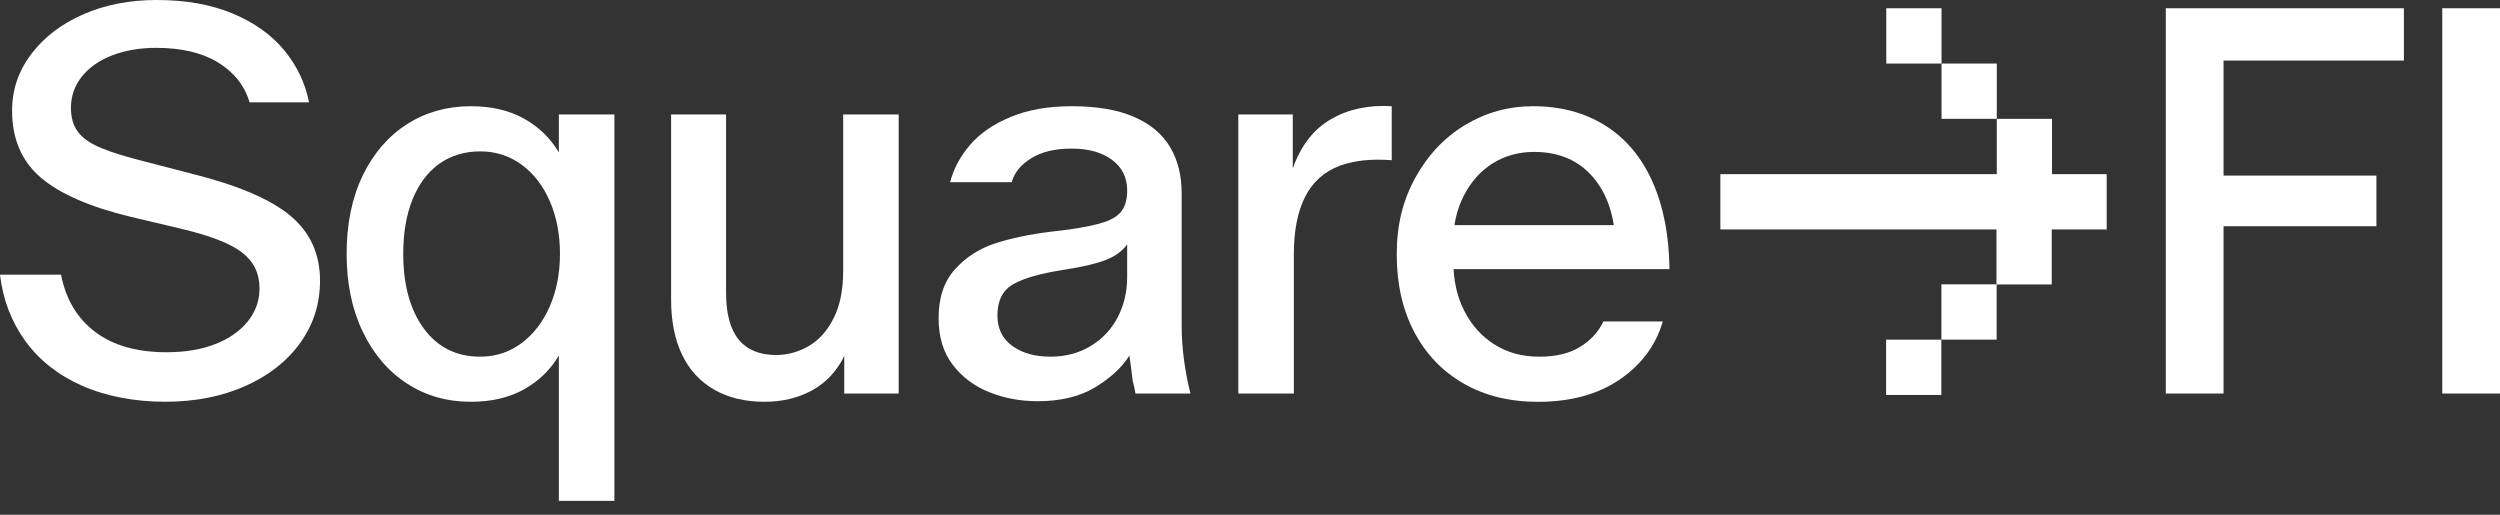
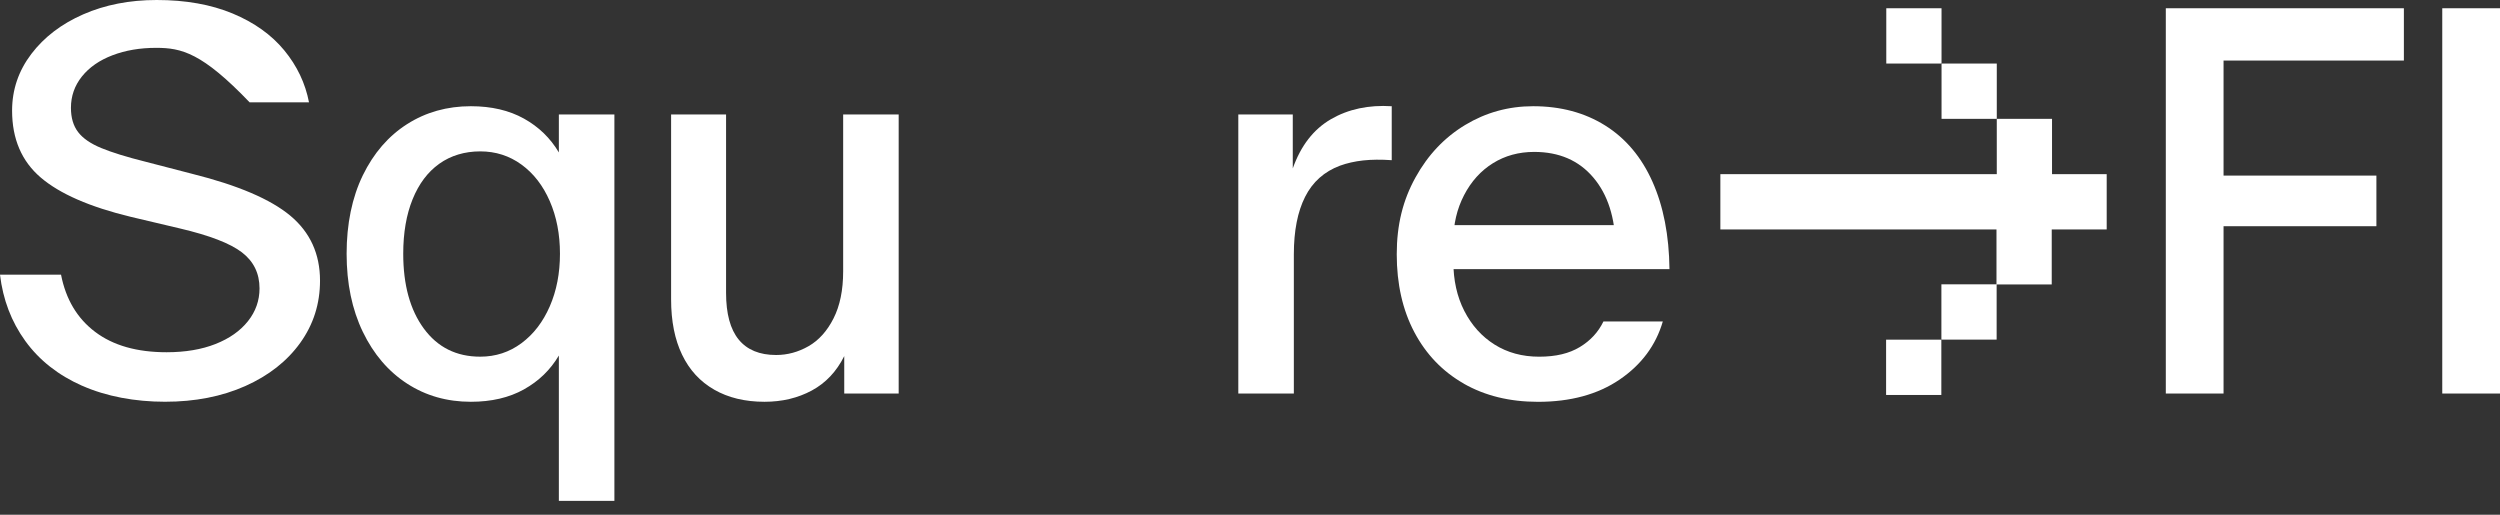
<svg xmlns="http://www.w3.org/2000/svg" width="136" height="28" viewBox="0 0 136 28" fill="none">
  <rect x="0" y="0" width="136" height="28" fill="#333333" stroke="none" />
  <g clip-path="url(#clip0_1_7540)">
    <path d="M117.82 0.449H130.771V3.294H120.961V9.552H129.276V12.306H120.961V21.408H117.82V0.449Z" fill="white" />
    <path d="M132.859 0.449H136V21.408H132.859V0.449Z" fill="white" />
    <path d="M105.619 0.449H102.614V3.457H105.619V0.449Z" fill="white" />
    <path d="M108.625 3.457H105.62V6.465H108.625V3.457Z" fill="white" />
    <path d="M111.63 9.474V6.465H108.625V9.474H93.588V12.482H96.593H99.598H102.603H105.607H105.612H108.609V15.467H105.612V18.475H108.617V15.474H111.614V12.482H111.63H114.604V9.474H111.63Z" fill="white" />
    <path d="M105.609 18.478H102.604V21.486H105.609V18.478Z" fill="white" />
-     <path d="M4.472 20.988C3.166 20.41 2.134 19.596 1.376 18.549C0.618 17.501 0.16 16.298 0 14.941H3.32C3.58 16.278 4.198 17.317 5.175 18.054C6.152 18.793 7.448 19.162 9.064 19.162C10.081 19.162 10.967 19.012 11.726 18.713C12.483 18.413 13.072 17.999 13.49 17.471C13.909 16.943 14.118 16.348 14.118 15.689C14.118 14.871 13.798 14.218 13.161 13.729C12.523 13.239 11.396 12.805 9.781 12.426L7.119 11.797C4.886 11.257 3.251 10.544 2.214 9.656C1.176 8.768 0.658 7.555 0.658 6.019C0.658 4.881 1.007 3.853 1.705 2.934C2.403 2.017 3.345 1.298 4.531 0.779C5.717 0.26 7.049 0 8.525 0C10.1 0 11.475 0.245 12.652 0.733C13.828 1.222 14.765 1.891 15.464 2.739C16.162 3.587 16.61 4.53 16.81 5.568H13.58C13.301 4.65 12.728 3.926 11.861 3.397C10.993 2.868 9.872 2.603 8.496 2.603C7.618 2.603 6.825 2.737 6.118 3.007C5.41 3.277 4.857 3.661 4.457 4.16C4.058 4.659 3.859 5.228 3.859 5.867C3.859 6.406 3.989 6.845 4.248 7.184C4.508 7.524 4.926 7.813 5.505 8.052C6.083 8.292 6.89 8.541 7.928 8.801L10.47 9.46C12.942 10.079 14.717 10.838 15.794 11.735C16.87 12.634 17.409 13.811 17.409 15.268C17.409 16.526 17.05 17.653 16.333 18.652C15.615 19.65 14.618 20.433 13.342 21.002C12.065 21.57 10.61 21.855 8.975 21.855C7.341 21.855 5.78 21.565 4.474 20.986L4.472 20.988Z" fill="white" />
+     <path d="M4.472 20.988C3.166 20.41 2.134 19.596 1.376 18.549C0.618 17.501 0.16 16.298 0 14.941H3.32C3.58 16.278 4.198 17.317 5.175 18.054C6.152 18.793 7.448 19.162 9.064 19.162C10.081 19.162 10.967 19.012 11.726 18.713C12.483 18.413 13.072 17.999 13.49 17.471C13.909 16.943 14.118 16.348 14.118 15.689C14.118 14.871 13.798 14.218 13.161 13.729C12.523 13.239 11.396 12.805 9.781 12.426L7.119 11.797C4.886 11.257 3.251 10.544 2.214 9.656C1.176 8.768 0.658 7.555 0.658 6.019C0.658 4.881 1.007 3.853 1.705 2.934C2.403 2.017 3.345 1.298 4.531 0.779C5.717 0.26 7.049 0 8.525 0C10.1 0 11.475 0.245 12.652 0.733C13.828 1.222 14.765 1.891 15.464 2.739C16.162 3.587 16.61 4.53 16.81 5.568H13.58C10.993 2.868 9.872 2.603 8.496 2.603C7.618 2.603 6.825 2.737 6.118 3.007C5.41 3.277 4.857 3.661 4.457 4.16C4.058 4.659 3.859 5.228 3.859 5.867C3.859 6.406 3.989 6.845 4.248 7.184C4.508 7.524 4.926 7.813 5.505 8.052C6.083 8.292 6.89 8.541 7.928 8.801L10.47 9.46C12.942 10.079 14.717 10.838 15.794 11.735C16.87 12.634 17.409 13.811 17.409 15.268C17.409 16.526 17.05 17.653 16.333 18.652C15.615 19.65 14.618 20.433 13.342 21.002C12.065 21.57 10.61 21.855 8.975 21.855C7.341 21.855 5.78 21.565 4.474 20.986L4.472 20.988Z" fill="white" />
    <path d="M28.503 21.183C27.695 21.632 26.733 21.857 25.616 21.857C24.319 21.857 23.163 21.528 22.147 20.869C21.129 20.21 20.327 19.272 19.738 18.054C19.151 16.837 18.856 15.42 18.856 13.803C18.856 12.185 19.151 10.744 19.738 9.536C20.327 8.329 21.129 7.401 22.147 6.752C23.164 6.104 24.32 5.778 25.616 5.778C26.733 5.778 27.694 6.003 28.503 6.452C29.31 6.901 29.942 7.515 30.402 8.293V6.227H33.423V27.246H30.402V19.341C29.942 20.12 29.31 20.733 28.503 21.182V21.183ZM28.368 18.669C29.027 18.18 29.54 17.511 29.909 16.663C30.278 15.815 30.462 14.862 30.462 13.804C30.462 12.745 30.278 11.793 29.909 10.944C29.54 10.096 29.027 9.432 28.368 8.953C27.71 8.474 26.963 8.235 26.125 8.235C25.286 8.235 24.525 8.46 23.896 8.909C23.268 9.357 22.785 10.001 22.445 10.84C22.105 11.678 21.936 12.667 21.936 13.805C21.936 15.501 22.31 16.859 23.058 17.876C23.806 18.893 24.828 19.403 26.123 19.403C26.961 19.403 27.709 19.159 28.367 18.67L28.368 18.669Z" fill="white" />
    <path d="M38.856 21.199C38.087 20.76 37.504 20.127 37.106 19.297C36.707 18.469 36.508 17.466 36.508 16.288V6.228H39.498V15.929C39.498 17.067 39.728 17.915 40.186 18.474C40.644 19.033 41.323 19.312 42.22 19.312C42.838 19.312 43.426 19.152 43.984 18.833C44.542 18.514 44.996 18.009 45.344 17.321C45.693 16.633 45.868 15.779 45.868 14.76V6.228H48.888V21.408H45.927V19.372C45.508 20.211 44.92 20.835 44.162 21.244C43.404 21.652 42.546 21.857 41.589 21.857C40.532 21.857 39.619 21.637 38.852 21.198L38.856 21.199Z" fill="white" />
-     <path d="M53.811 21.333C52.993 21.004 52.331 20.505 51.822 19.836C51.313 19.168 51.06 18.324 51.06 17.305C51.06 16.187 51.359 15.3 51.957 14.641C52.555 13.982 53.289 13.514 54.155 13.234C55.023 12.954 56.025 12.745 57.162 12.605L58.149 12.485C58.986 12.366 59.629 12.231 60.078 12.081C60.527 11.931 60.845 11.722 61.035 11.452C61.224 11.182 61.319 10.819 61.319 10.359C61.319 9.66 61.045 9.107 60.496 8.697C59.948 8.288 59.215 8.084 58.299 8.084C57.382 8.084 56.669 8.258 56.101 8.607C55.533 8.957 55.178 9.391 55.038 9.91H51.689C51.869 9.192 52.228 8.518 52.766 7.889C53.303 7.26 54.041 6.751 54.979 6.362C55.916 5.973 57.023 5.778 58.3 5.778C59.656 5.778 60.777 5.968 61.665 6.347C62.551 6.726 63.21 7.27 63.639 7.978C64.067 8.687 64.282 9.531 64.282 10.509V17.754C64.282 18.353 64.327 18.977 64.416 19.625C64.506 20.274 64.621 20.868 64.76 21.407H61.77C61.73 21.168 61.681 20.938 61.62 20.719C61.58 20.4 61.55 20.165 61.531 20.015C61.511 19.865 61.48 19.641 61.441 19.341C61.042 19.98 60.424 20.553 59.587 21.062C58.749 21.572 57.703 21.826 56.446 21.826C55.508 21.826 54.632 21.661 53.814 21.332L53.811 21.333ZM59.315 18.833C59.953 18.454 60.446 17.934 60.795 17.276C61.144 16.617 61.318 15.88 61.318 15.06V13.293C61.059 13.652 60.68 13.932 60.181 14.132C59.683 14.332 58.925 14.511 57.908 14.671C56.611 14.871 55.68 15.135 55.112 15.464C54.544 15.793 54.26 16.357 54.26 17.157C54.26 17.875 54.53 18.429 55.068 18.818C55.606 19.208 56.294 19.403 57.131 19.403C57.969 19.403 58.676 19.213 59.315 18.834V18.833Z" fill="white" />
    <path d="M67.365 6.228H70.327V9.162C70.765 7.925 71.458 7.032 72.405 6.483C73.352 5.935 74.454 5.7 75.71 5.779V8.714C75.132 8.673 74.613 8.679 74.155 8.728C73.697 8.779 73.277 8.874 72.898 9.012C72.041 9.332 71.408 9.895 70.999 10.705C70.59 11.513 70.385 12.557 70.385 13.834V21.409H67.364V6.228H67.365Z" fill="white" />
    <path d="M79.632 20.869C78.475 20.21 77.579 19.277 76.94 18.07C76.302 16.862 75.983 15.45 75.983 13.833C75.983 12.216 76.322 10.884 77.001 9.656C77.678 8.428 78.581 7.476 79.707 6.797C80.833 6.119 82.065 5.778 83.401 5.778C84.897 5.778 86.203 6.127 87.32 6.826C88.437 7.525 89.294 8.543 89.892 9.88C90.49 11.217 90.799 12.804 90.819 14.641H77.688V12.246H88.934L87.888 13.443C87.868 11.846 87.464 10.584 86.676 9.656C85.888 8.728 84.817 8.264 83.46 8.264C82.623 8.264 81.875 8.469 81.217 8.878C80.558 9.288 80.035 9.867 79.646 10.615C79.257 11.364 79.062 12.198 79.062 13.115V14.223C79.062 15.242 79.261 16.139 79.66 16.918C80.06 17.697 80.607 18.306 81.305 18.745C82.003 19.183 82.81 19.404 83.728 19.404C84.646 19.404 85.362 19.229 85.941 18.88C86.519 18.531 86.948 18.067 87.227 17.488H90.457C90.078 18.786 89.295 19.838 88.109 20.647C86.923 21.455 85.442 21.859 83.667 21.859C82.131 21.859 80.785 21.53 79.629 20.871L79.632 20.869Z" fill="white" />
  </g>
  <defs>
    <clipPath id="clip0_1_7540">
      <rect width="136" height="27.247" fill="white" />
    </clipPath>
  </defs>
</svg>